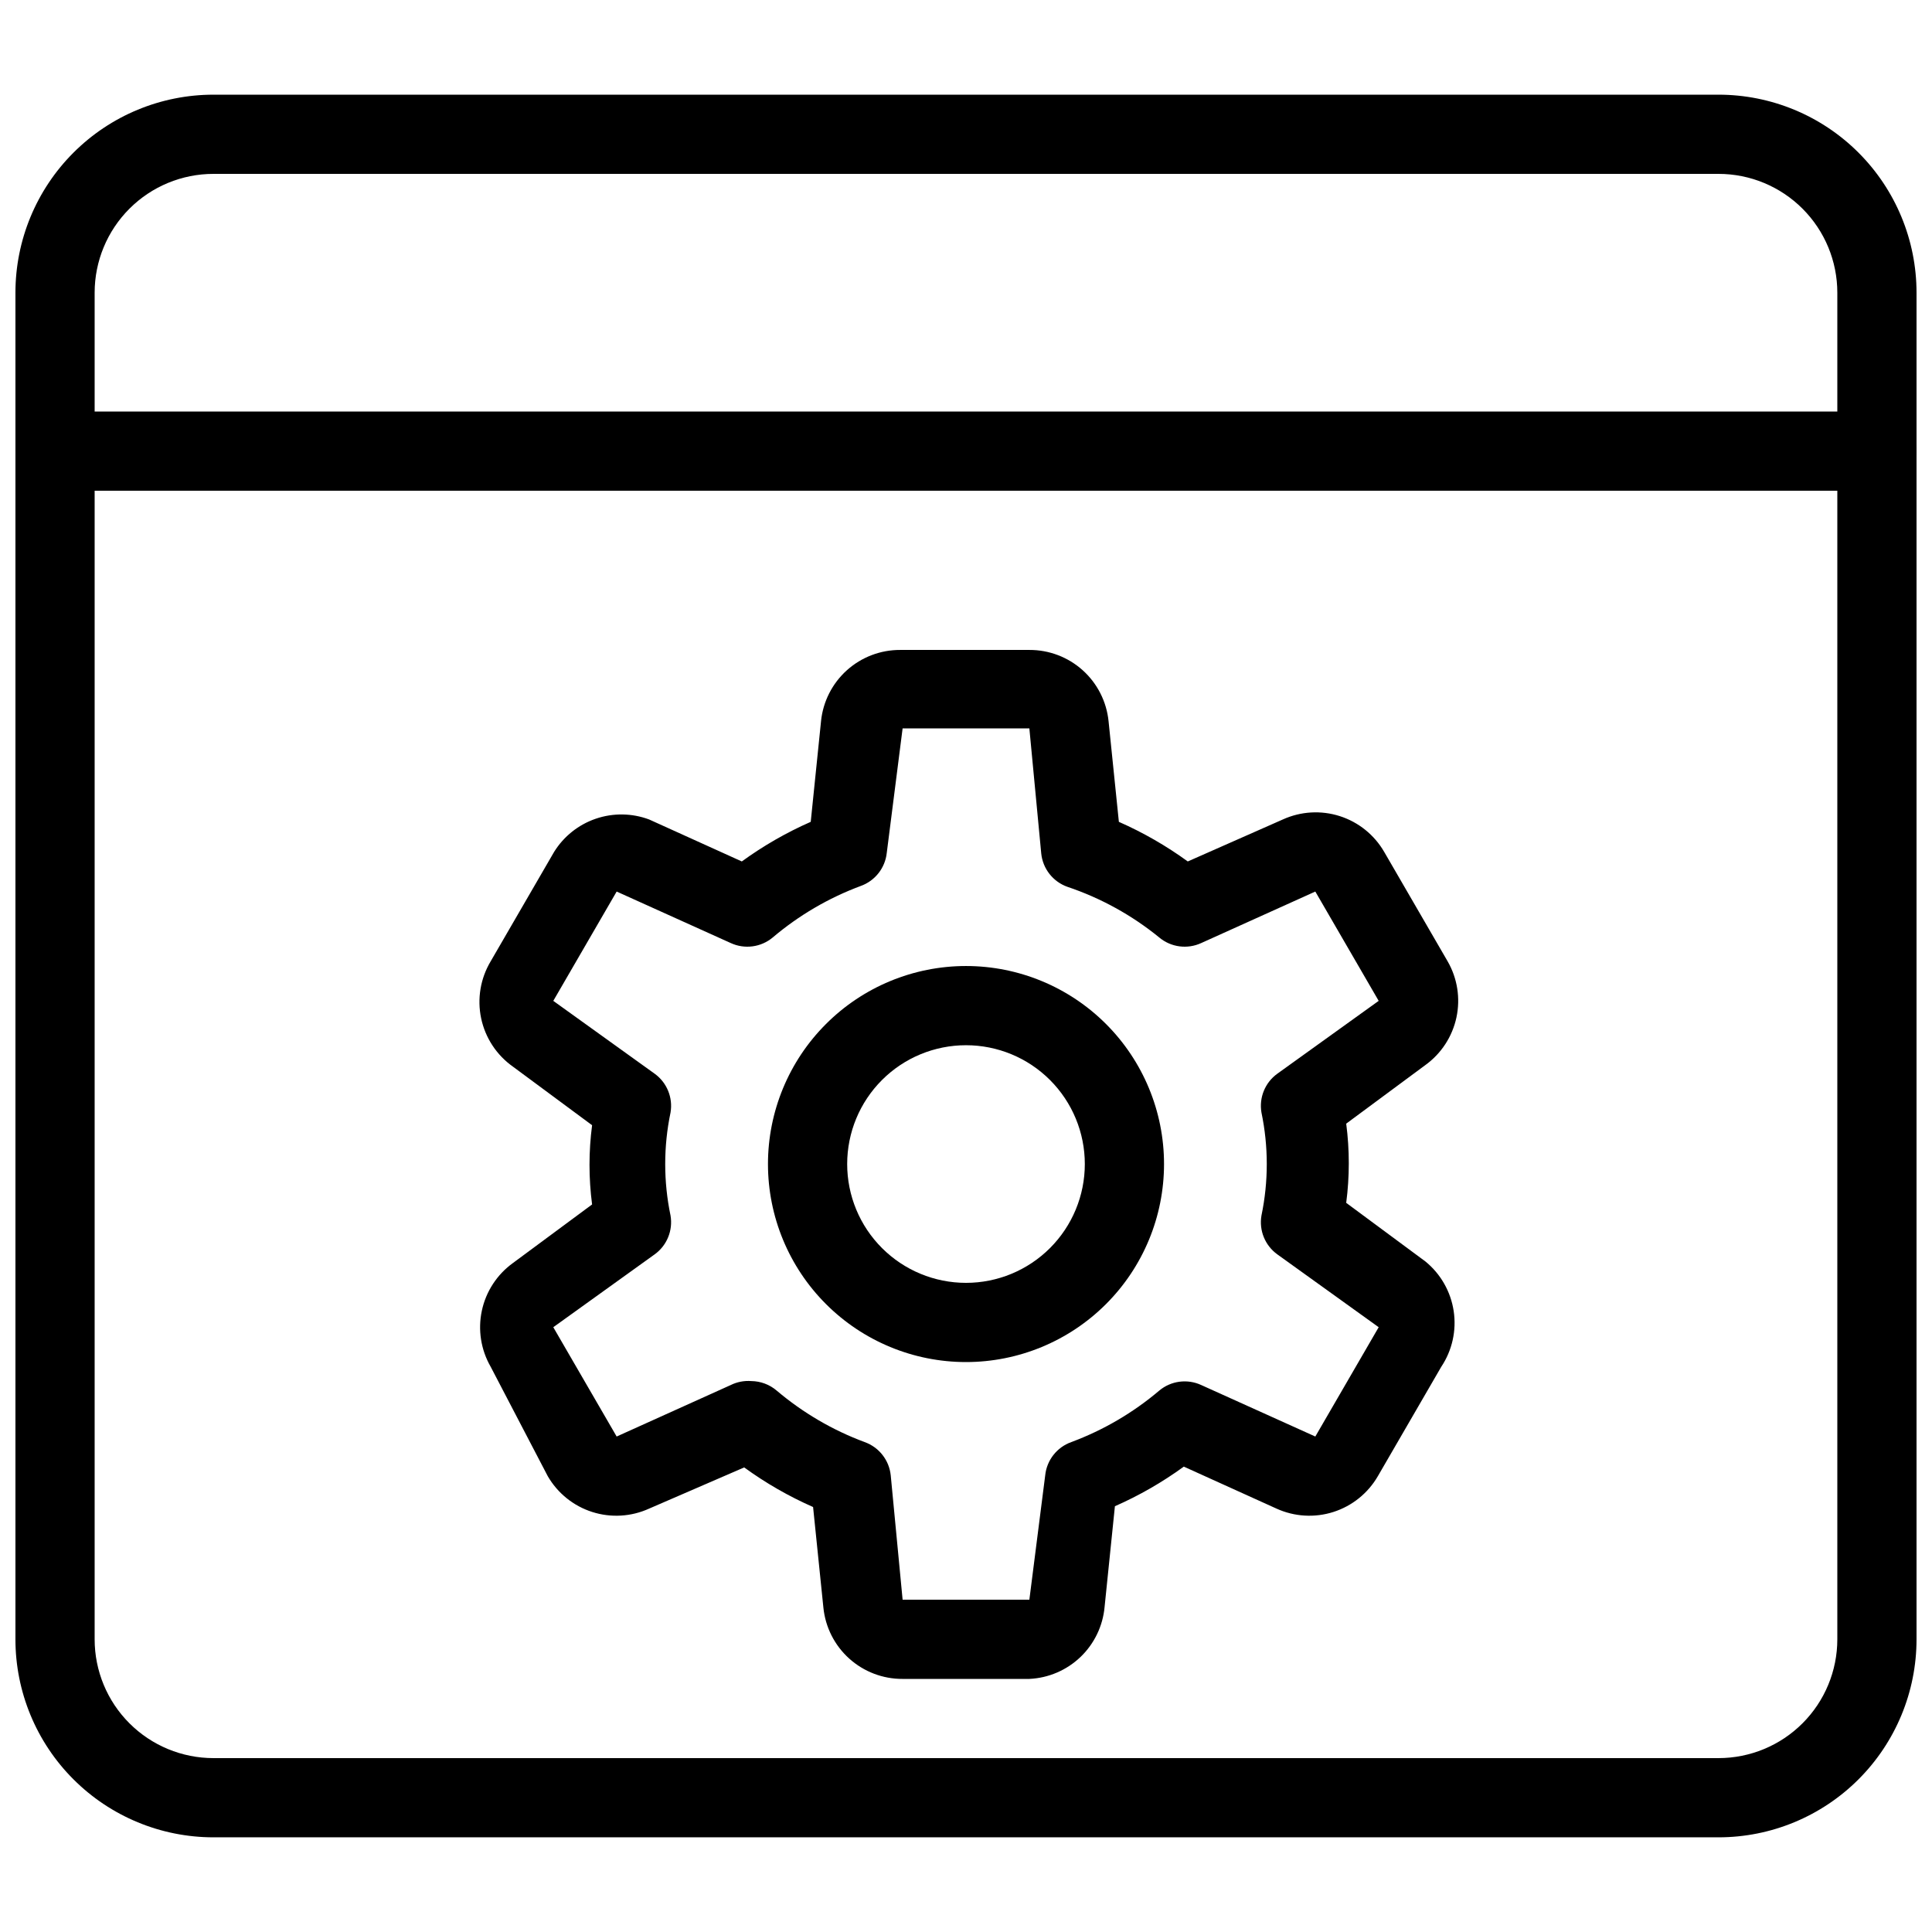
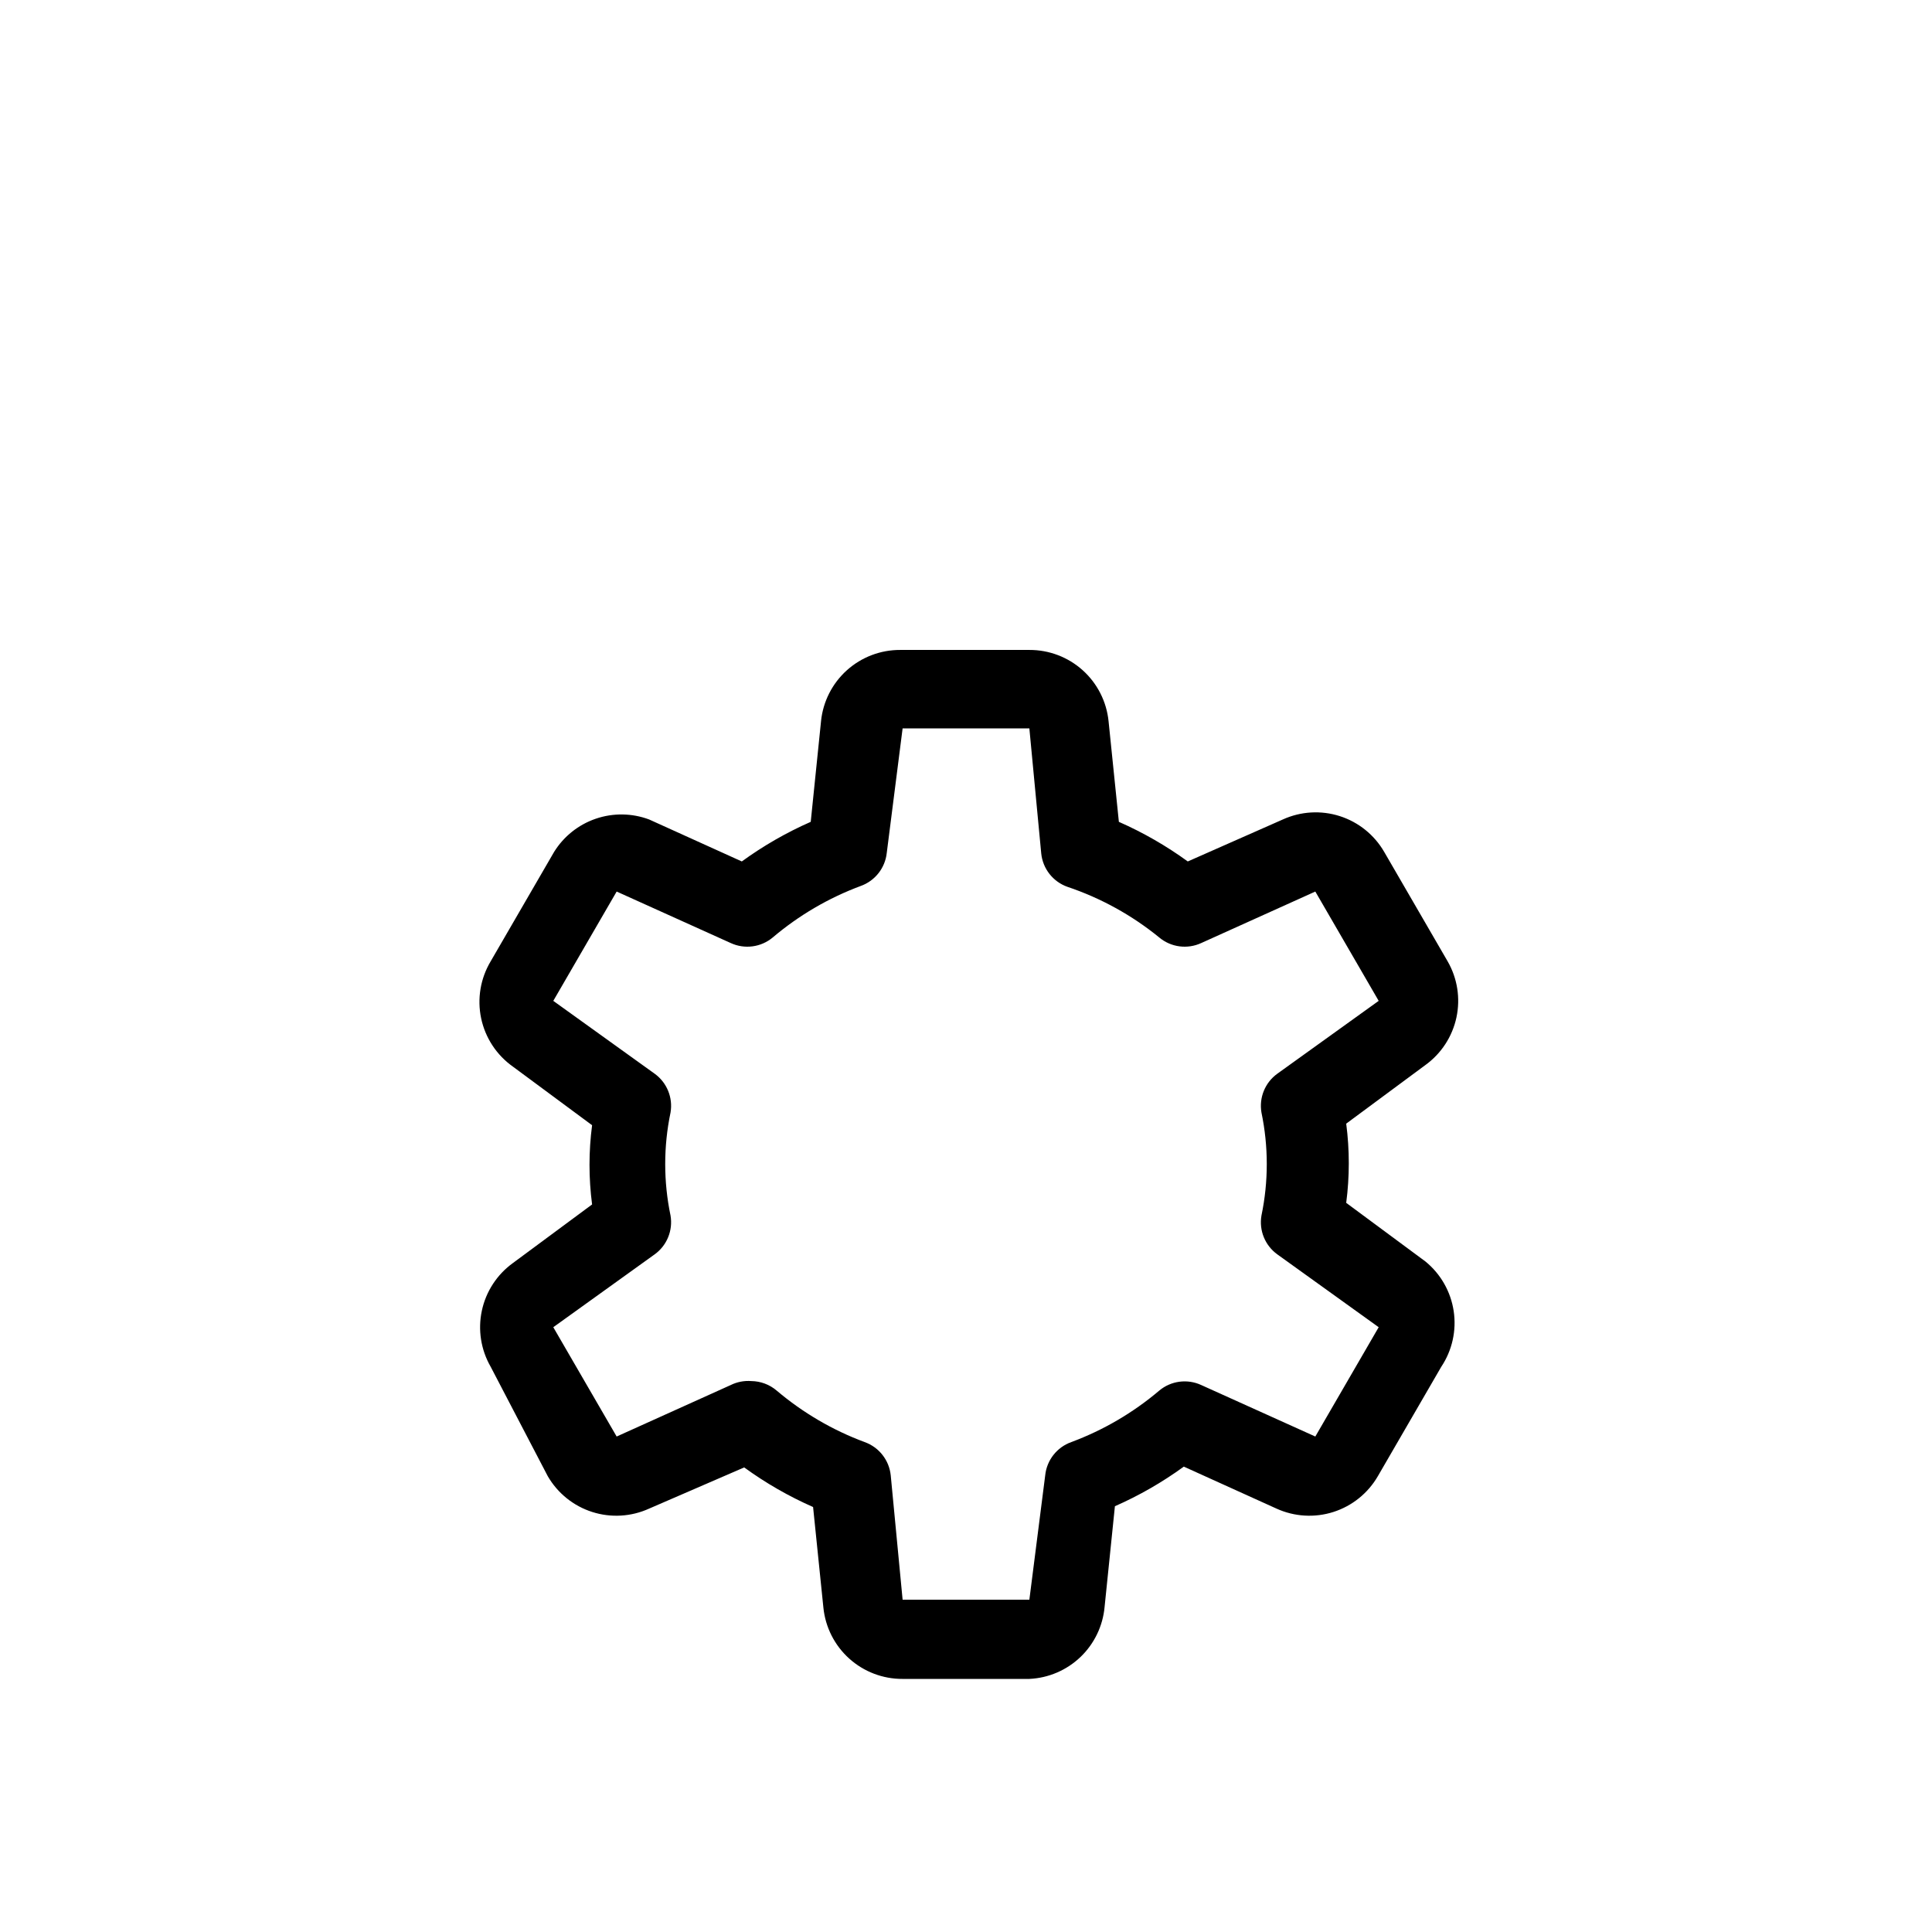
<svg xmlns="http://www.w3.org/2000/svg" width="800px" height="800px" version="1.1" viewBox="144 144 512 512">
  <defs>
    <clipPath id="b">
-       <path d="m148.09 169h503.81v462h-503.81z" />
-     </clipPath>
+       </clipPath>
    <clipPath id="a">
-       <path d="m148.09 253h503.81v22h-503.81z" />
-     </clipPath>
+       </clipPath>
  </defs>
  <g clip-path="url(#b)">
    <path d="m599.42 630.91h-398.85c-13.918 0-27.266-5.527-37.109-15.371-9.844-9.84-15.371-23.188-15.371-37.109v-356.86c0-13.918 5.527-27.266 15.371-37.109s23.191-15.371 37.109-15.371h398.85c13.918 0 27.27 5.527 37.109 15.371 9.844 9.844 15.371 23.191 15.371 37.109v356.86c0 13.922-5.527 27.27-15.371 37.109-9.84 9.844-23.191 15.371-37.109 15.371zm-398.85-440.83c-8.352 0-16.359 3.316-22.266 9.223s-9.223 13.914-9.223 22.266v356.86c0 8.352 3.316 16.363 9.223 22.266 5.906 5.906 13.914 9.223 22.266 9.223h398.85c8.352 0 16.363-3.316 22.266-9.223 5.906-5.902 9.223-13.914 9.223-22.266v-356.86c0-8.352-3.316-16.359-9.223-22.266-5.902-5.906-13.914-9.223-22.266-9.223z" />
  </g>
  <g clip-path="url(#a)">
-     <path d="m641.41 274.05h-482.82c-5.797 0-10.496-4.699-10.496-10.496s4.699-10.496 10.496-10.496h482.82c5.797 0 10.496 4.699 10.496 10.496s-4.699 10.496-10.496 10.496z" />
-   </g>
-   <path d="m400 504.96c-13.922 0-27.27-5.527-37.109-15.371-9.844-9.84-15.371-23.188-15.371-37.105 0-13.922 5.527-27.27 15.371-37.109 9.84-9.844 23.188-15.371 37.109-15.371 13.918 0 27.266 5.527 37.109 15.371 9.84 9.84 15.371 23.188 15.371 37.109 0 13.918-5.531 27.266-15.371 37.105-9.844 9.844-23.191 15.371-37.109 15.371zm0-83.969v0.004c-8.352 0-16.363 3.316-22.266 9.223-5.906 5.902-9.223 13.914-9.223 22.266 0 8.348 3.316 16.359 9.223 22.262 5.902 5.906 13.914 9.223 22.266 9.223s16.359-3.316 22.266-9.223c5.902-5.902 9.223-13.914 9.223-22.262 0-8.352-3.32-16.363-9.223-22.266-5.906-5.906-13.914-9.223-22.266-9.223z" />
+     </g>
  <path d="m416.79 588.93h-33.59c-5.219 0.027-10.266-1.895-14.145-5.387-3.883-3.492-6.324-8.309-6.848-13.504l-2.731-26.66h0.004c-6.445-2.836-12.57-6.356-18.262-10.496l-25.191 10.914c-4.75 2.16-10.129 2.477-15.098 0.887-4.969-1.594-9.164-4.977-11.773-9.492l-15.113-28.969c-2.598-4.5-3.434-9.801-2.348-14.879 1.086-5.082 4.016-9.578 8.227-12.621l20.992-15.535h-0.004c-0.914-6.965-0.914-14.023 0-20.992l-20.992-15.535 0.004 0.004c-4.32-3.059-7.324-7.633-8.414-12.809-1.09-5.176-0.184-10.574 2.535-15.113l16.793-28.969c2.555-4.125 6.465-7.238 11.055-8.805 4.594-1.57 9.59-1.5 14.137 0.199l24.562 11.125h-0.004c5.695-4.141 11.82-7.66 18.266-10.496l2.731-26.66h-0.004c0.523-5.195 2.965-10.012 6.844-13.504 3.883-3.492 8.926-5.414 14.148-5.391h34.219c5.223-0.023 10.266 1.898 14.148 5.391 3.879 3.492 6.32 8.309 6.844 13.504l2.731 26.66h-0.004c6.445 2.836 12.57 6.356 18.266 10.496l25.188-11.125c4.75-2.16 10.133-2.477 15.098-0.887 4.969 1.594 9.164 4.977 11.773 9.492l16.793 28.969c2.598 4.5 3.434 9.801 2.348 14.879-1.086 5.082-4.016 9.578-8.223 12.621l-20.992 15.535c0.914 6.965 0.914 14.023 0 20.992l20.992 15.535c4.043 3.297 6.715 7.984 7.492 13.148 0.777 5.16-0.398 10.426-3.297 14.77l-16.793 28.969c-2.609 4.516-6.805 7.898-11.773 9.492-4.965 1.59-10.348 1.273-15.094-0.887l-24.562-11.125c-5.695 4.141-11.816 7.66-18.262 10.496l-2.731 26.66c-0.453 5.059-2.723 9.781-6.387 13.293-3.668 3.512-8.484 5.574-13.555 5.809zm-73.684-78.93c2.465 0.027 4.844 0.918 6.719 2.519 6.918 5.863 14.801 10.48 23.301 13.645 3.816 1.355 6.512 4.789 6.926 8.816l3.148 32.957h33.59l4.199-32.957c0.414-4.027 3.109-7.461 6.926-8.816 8.5-3.164 16.383-7.781 23.301-13.645 3.113-2.598 7.445-3.168 11.125-1.469l30.23 13.645 16.793-28.969-26.871-19.312c-3.246-2.348-4.875-6.336-4.195-10.285 1.879-9 1.879-18.293 0-27.293-0.68-3.945 0.949-7.938 4.195-10.285l26.871-19.312-16.793-28.969-30.23 13.645c-3.68 1.699-8.012 1.129-11.125-1.469-7.242-5.906-15.492-10.457-24.352-13.434-3.816-1.355-6.512-4.789-6.926-8.816l-3.148-33.168h-33.59l-4.195 32.957c-0.414 4.027-3.113 7.461-6.93 8.816-8.496 3.164-16.383 7.781-23.301 13.645-3.113 2.598-7.445 3.168-11.125 1.469l-30.23-13.645-16.793 28.969 26.871 19.312c3.246 2.348 4.875 6.34 4.199 10.285-1.879 9-1.879 18.293 0 27.293 0.676 3.949-0.953 7.938-4.199 10.285l-26.871 19.312 16.793 28.969 30.23-13.645c1.691-0.836 3.578-1.195 5.457-1.051z" />
</svg>